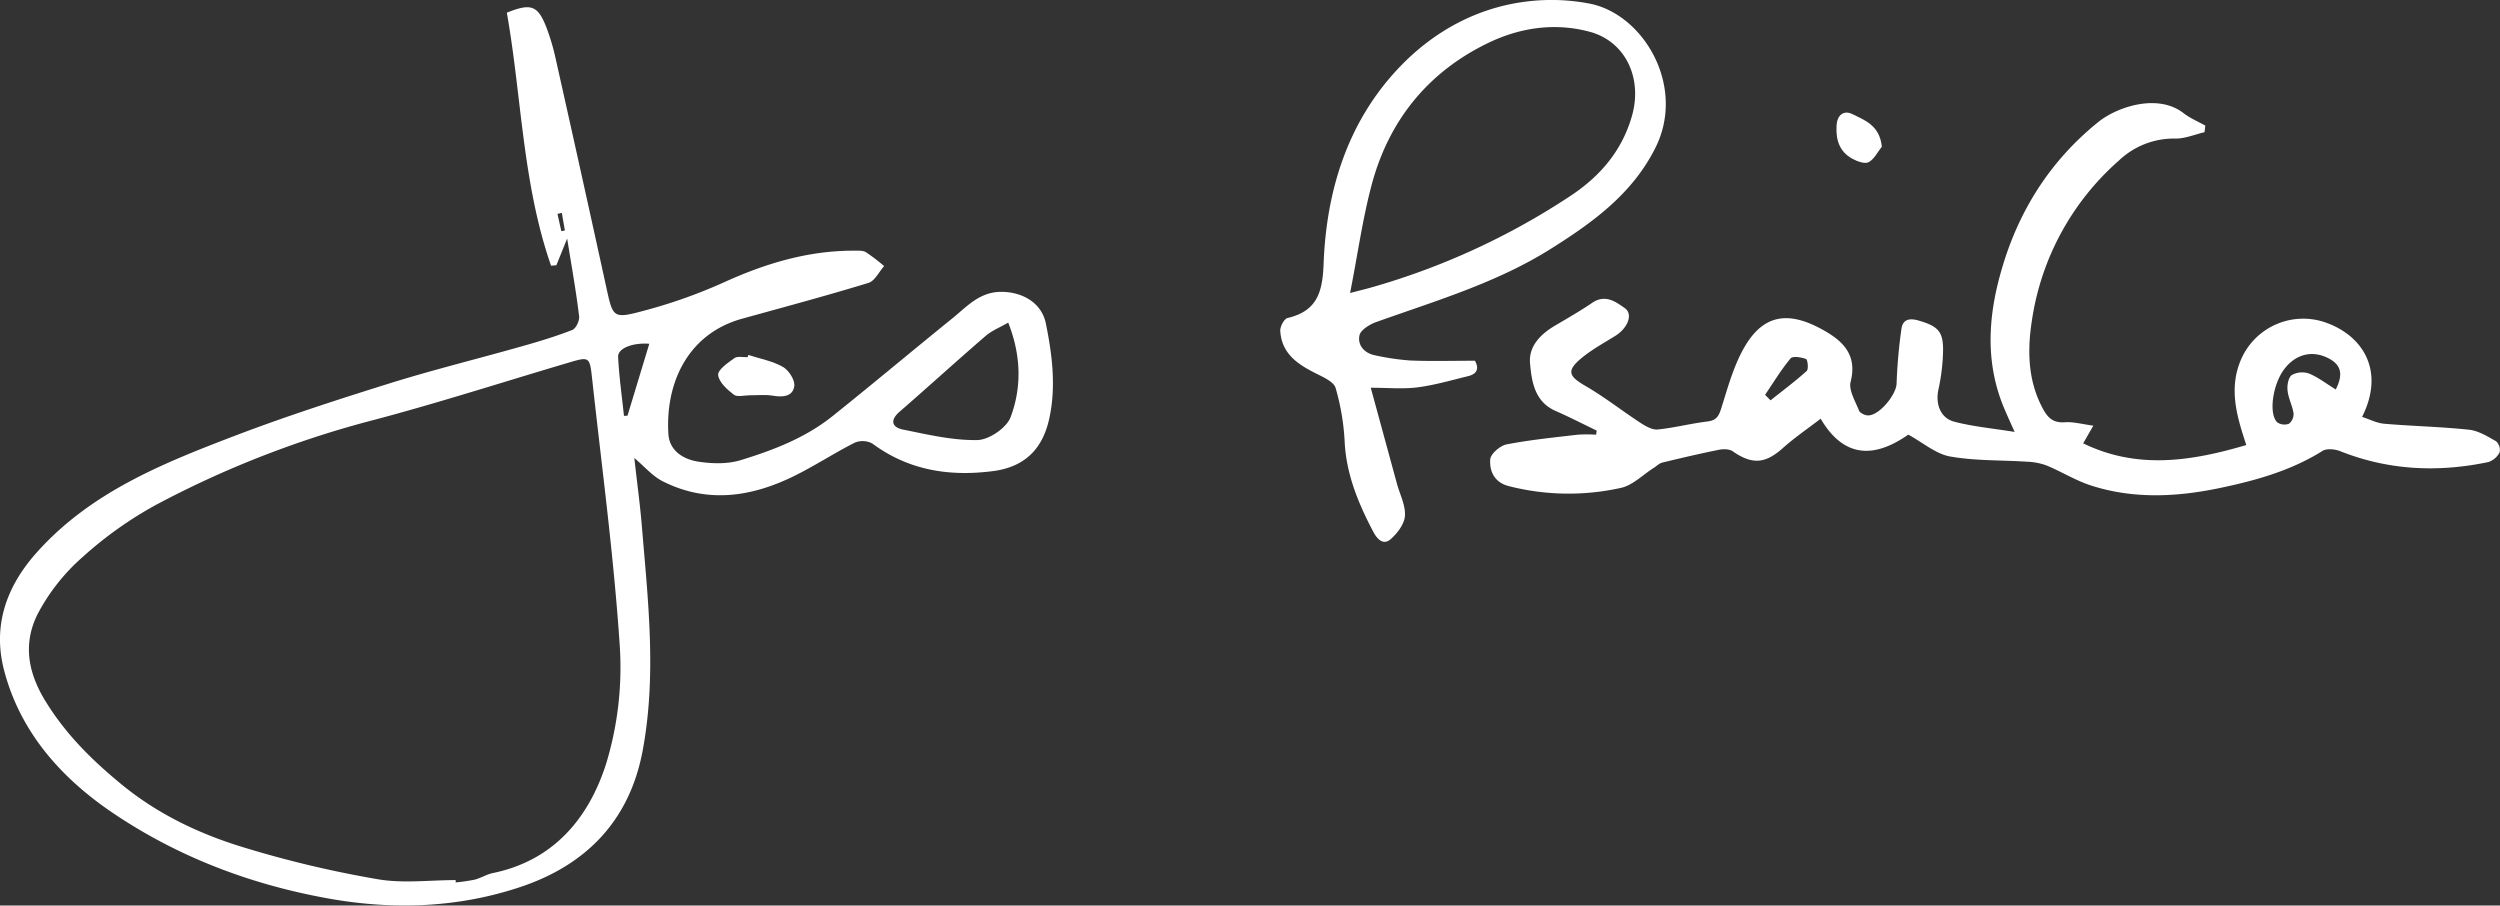
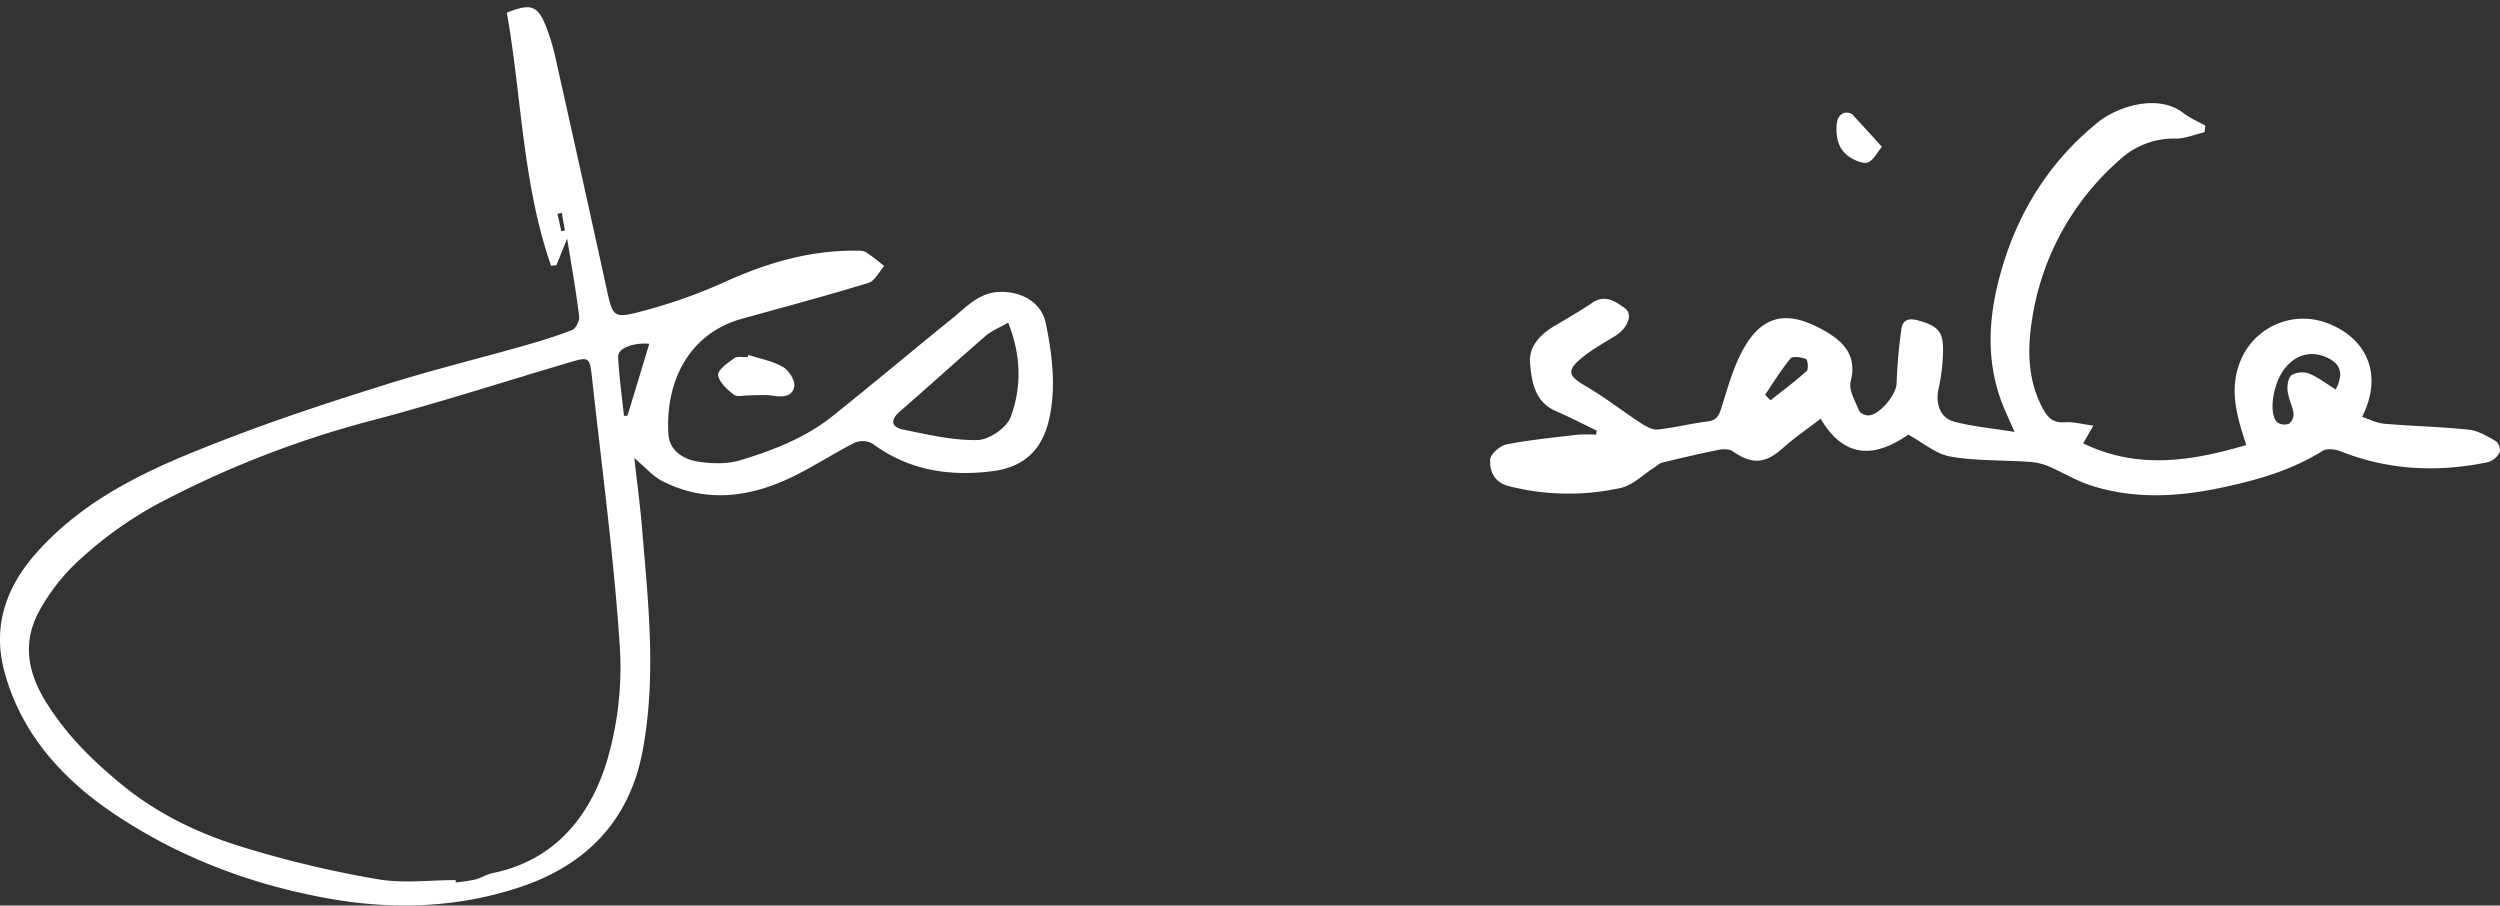
<svg xmlns="http://www.w3.org/2000/svg" viewBox="0 0 835.14 302.49">
  <rect x="0" y="0" width="835.14" height="302.49" fill="#333333" stroke="none" />
  <defs>
    <style>.cls-1{fill:#fff;}</style>
  </defs>
  <g id="Layer_2" data-name="Layer 2">
    <g id="Layer_1-2" data-name="Layer 1">
      <path class="cls-1" d="M211.9,153c.91,8.26,2,16.06,2.61,23.9,2.06,24.57,4.8,49,.19,73.77-4.43,23.83-19.27,38.36-40.63,45.56-20.53,6.92-42.09,7.85-63.9,4C84,295.59,59.73,286.4,37.9,271.71c-17.25-11.61-31.12-27-36.54-47.81-3.8-14.58.53-27.63,10.72-39.12,18.06-20.35,42.28-30,66.67-39.32,16.9-6.43,34.14-12,51.41-17.4,14.58-4.54,29.43-8.2,44.13-12.36,5.69-1.61,11.38-3.32,16.87-5.47,1.22-.47,2.48-3.08,2.3-4.54-1-8.38-2.51-16.71-4-26l-3.6,8.91-1.77.17c-9.55-27.36-9.81-56.44-14.78-84.53C177.35,1,179.63,1.8,182.47,9a74.15,74.15,0,0,1,3.24,11Q194.23,58,202.56,96.07c2.17,9.92,2.22,10.48,12,7.87a172.67,172.67,0,0,0,27.16-9.57C255.68,88,270,83.69,285.37,83.74c1.32,0,2.87-.12,3.9.51a62.61,62.61,0,0,1,6.08,4.64c-1.73,1.94-3.13,5-5.26,5.62-14,4.28-28.08,8.06-42.17,11.95-18.29,5.07-25.67,21.62-24.64,38.51.35,5.63,5,8.45,9.83,9.22,4.65.74,9.86.88,14.29-.47,10.92-3.33,21.68-7.48,30.74-14.73,13.46-10.78,26.68-21.86,40.08-32.71,4.83-3.91,9-8.77,16.24-8.79,7,0,13.5,3.57,14.93,10.62,2.13,10.55,3.49,21.3,1.05,32.05-2.3,10.13-8.43,15.89-18.76,17.22-14.48,1.86-28.11-.21-40.23-9.19a6.85,6.85,0,0,0-5.92-.31c-7.12,3.6-13.82,8.05-21,11.5-14.08,6.75-28.61,8.74-43.14,1.4C218,159.07,215.35,155.9,211.9,153ZM152.22,294l0,.78a60.49,60.49,0,0,0,6.36-.93c2.06-.53,4-1.77,6-2.19,20.39-4.16,32.13-18.43,37.91-36.56A110.37,110.37,0,0,0,207,215.21c-2-29.8-6-59.47-9.25-89.18-.76-6.87-1-6.91-7.74-4.9-21.64,6.39-43.14,13.33-64.94,19.11a332.76,332.76,0,0,0-72.7,28.27A128.51,128.51,0,0,0,27.69,186a66.6,66.6,0,0,0-15.14,19.16c-4.76,9.57-3.46,19.11,2.6,29,6.87,11.23,15.74,19.91,25.61,28,11.59,9.5,25,16,39,20.41A359.77,359.77,0,0,0,126,293.68C134.47,295.19,143.46,294,152.22,294ZM336.8,107.77c-2.83,1.64-5.5,2.68-7.54,4.45-9.67,8.34-19.12,16.95-28.76,25.33-3.36,2.92-2.46,5.22,1.15,5.95,8.23,1.66,16.61,3.67,24.89,3.5,3.87-.08,9.74-4.09,11.07-7.67C341.34,129.35,341.14,118.75,336.8,107.77Zm-119.9,7.07c-5.39-.43-10.55,1.44-10.41,4.38.31,6.58,1.26,13.14,1.95,19.71l1.18-.07ZM187.7,71.12l-1.47.32,1.28,5.79L188.7,77C188.37,75,188,73.08,187.7,71.12Z" />
      <path class="cls-1" d="M637.47,145.19c-10.69,7.48-21.14,8.49-29.27-5.32-4.51,3.47-8.79,6.38-12.6,9.79-5.89,5.28-10.26,5.62-16.8,1.08-1.13-.78-3.14-.78-4.61-.48-6.34,1.28-12.65,2.75-18.93,4.28-1,.25-1.88,1.17-2.82,1.76-3.65,2.31-7,5.82-11,6.69a80.62,80.62,0,0,1-37.38-.59c-4.85-1.22-6.5-4.93-6.24-8.93.12-1.83,3.25-4.55,5.38-5,7.86-1.53,15.87-2.32,23.84-3.26a52.54,52.54,0,0,1,6.15,0l.2-1.37c-4.57-2.19-9.07-4.52-13.71-6.55-7-3.06-8-9.73-8.55-15.82-.57-5.89,3.65-10,8.65-12.88,4.08-2.4,8.19-4.77,12.11-7.43,4.31-2.93,7.75-.46,10.9,1.79,2.83,2,1,6.66-3.22,9.27-3.91,2.43-8,4.66-11.52,7.62-4.77,4.06-3.95,5.85,1.43,9,6.45,3.72,12.35,8.38,18.6,12.46,1.7,1.1,3.89,2.36,5.72,2.17,5.56-.56,11-2,16.58-2.67,3.07-.38,3.83-1.85,4.69-4.63,2.2-7,4.2-14.42,7.94-20.66,7-11.73,16.12-10.94,26.51-5,6.4,3.64,10.92,8.32,8.7,17-.72,2.82,1.56,6.49,2.79,9.64.31.8,1.8,1.52,2.81,1.61,3.79.33,9.68-6.92,9.75-10.65a171.1,171.1,0,0,1,1.61-18.19c.41-3.26,2.7-3.69,5.59-2.88,7,2,8.6,3.89,8.29,11.22A66.12,66.12,0,0,1,647.57,130c-1.08,4.78.53,9.62,5.24,10.86,6.15,1.63,12.58,2.2,20.2,3.43-1.45-3.2-2.26-5-3-6.72-7-15.72-6-31.74-1.3-47.7C674.4,70.25,685,53.59,701,40.72c6.1-4.92,19.74-9.68,28.44-2.91,2.17,1.69,4.82,2.78,7.25,4.14l-.25,2.21c-3.23.75-6.47,2.15-9.7,2.13a26.65,26.65,0,0,0-18.94,7.37,88.25,88.25,0,0,0-29,53.21c-1.5,9.47-1.52,19.53,3.2,28.82,1.79,3.51,3.46,5.68,7.78,5.37,2.84-.21,5.75.64,9.51,1.13l-3.39,5.91c18.19,8.85,36.22,5.94,54.49.57-3.19-9.67-6-18.95-1.67-28.78A22.64,22.64,0,0,1,777.61,108c12.13,4.62,19,16.28,11.46,31.26,2.51.81,4.89,2.08,7.37,2.29,9.44.81,18.94,1,28.36,2,3.13.34,6.2,2.24,9.05,3.87a3.92,3.92,0,0,1,1.16,3.68,6.52,6.52,0,0,1-3.78,3.26c-16.8,3.51-33.3,2.78-49.43-3.63-1.78-.71-4.57-1-6-.07-10.46,6.54-22,9.78-33.89,12.29-14.52,3.07-29.06,3.85-43.38-.76-5.12-1.65-9.81-4.6-14.82-6.68a21.09,21.09,0,0,0-6.53-1.27c-8.59-.57-17.32-.25-25.74-1.75C646.66,151.63,642.42,147.89,637.47,145.19Zm142.8-15.08c2.55-5,1.91-8.27-2.6-10.51-5.34-2.66-10.77-1.3-14.58,3.68s-5.34,14.85-2.38,17.79a4.24,4.24,0,0,0,3.95.47,4.12,4.12,0,0,0,1.51-3.49c-.4-2.6-1.76-5.06-2-7.66-.19-1.69.27-4.3,1.41-5.09a7.05,7.05,0,0,1,5.78-.51C774.32,126,777,128.09,780.27,130.11ZM589.63,131.9l1.83,1.83c4.06-3.23,8.23-6.33,12.08-9.8.67-.61.33-3.81-.22-4-1.59-.6-4.45-1.06-5.17-.2C595,123.52,592.42,127.8,589.63,131.9Z" />
-       <path class="cls-1" d="M492.7,120.51c1.31,2.27,1.06,4.34-2.3,5.15-5.6,1.37-11.18,3-16.87,3.74-4.86.62-9.86.13-15.62.13,3.2,11.71,6,22,8.82,32.32,1,3.51,2.84,7.08,2.6,10.5-.2,2.73-2.53,5.79-4.75,7.75-2.53,2.23-4.6-.11-5.82-2.45-5.05-9.59-9.14-19.42-9.59-30.56a78.84,78.84,0,0,0-3-17.48c-.5-1.82-3.4-3.29-5.49-4.32-6.43-3.16-12.49-6.6-13-14.74-.09-1.43,1.27-4,2.38-4.3,9.88-2.32,11.75-8.53,12.1-18.12.92-24.66,8.14-47.79,25.56-65.91C479.25,10.24,494,2.2,511,.39a67,67,0,0,1,20.33.88C549.21,5,563.25,28.94,553,49.37c-7.7,15.42-21,25-35,33.79-18.08,11.36-38.38,17.32-58.24,24.41-2.21.79-5.24,2.64-5.62,4.47-.7,3.32,1.69,6,5.27,6.67a81.27,81.27,0,0,0,11.77,1.72C478.05,120.71,485,120.51,492.7,120.51ZM451,97.88c3.81-1,5.41-1.37,7-1.83A238.67,238.67,0,0,0,524.68,65.4c9.84-6.52,17.15-15,20.48-26.66,3.64-12.73-2.25-25-14.2-28.15-11.64-3.11-23.21-1.35-33.77,3.73-19.92,9.6-33,25.57-38.83,46.87C455.22,72.75,453.61,84.73,451,97.88Z" />
      <path class="cls-1" d="M250,118.58c3.89,1.26,8.06,2,11.55,4,1.95,1.1,4.06,4.39,3.79,6.38-.47,3.51-3.81,3.8-7.15,3.23-2.53-.43-5.18-.12-7.78-.14-1.79,0-4.14.67-5.27-.2-2.24-1.72-5-4.21-5.24-6.58-.15-1.75,3.26-4.08,5.44-5.64,1-.73,2.91-.25,4.4-.32Z" />
-       <path class="cls-1" d="M628.64,49c-1.44,1.8-2.57,4.22-4.44,5.19-1.3.66-3.84-.3-5.46-1.19-4.23-2.34-5.49-6.18-5.23-11,.2-3.8,2.56-5.17,5.13-3.95C622.76,40.08,627.93,41.81,628.64,49Z" />
+       <path class="cls-1" d="M628.64,49c-1.44,1.8-2.57,4.22-4.44,5.19-1.3.66-3.84-.3-5.46-1.19-4.23-2.34-5.49-6.18-5.23-11,.2-3.8,2.56-5.17,5.13-3.95Z" />
    </g>
  </g>
</svg>